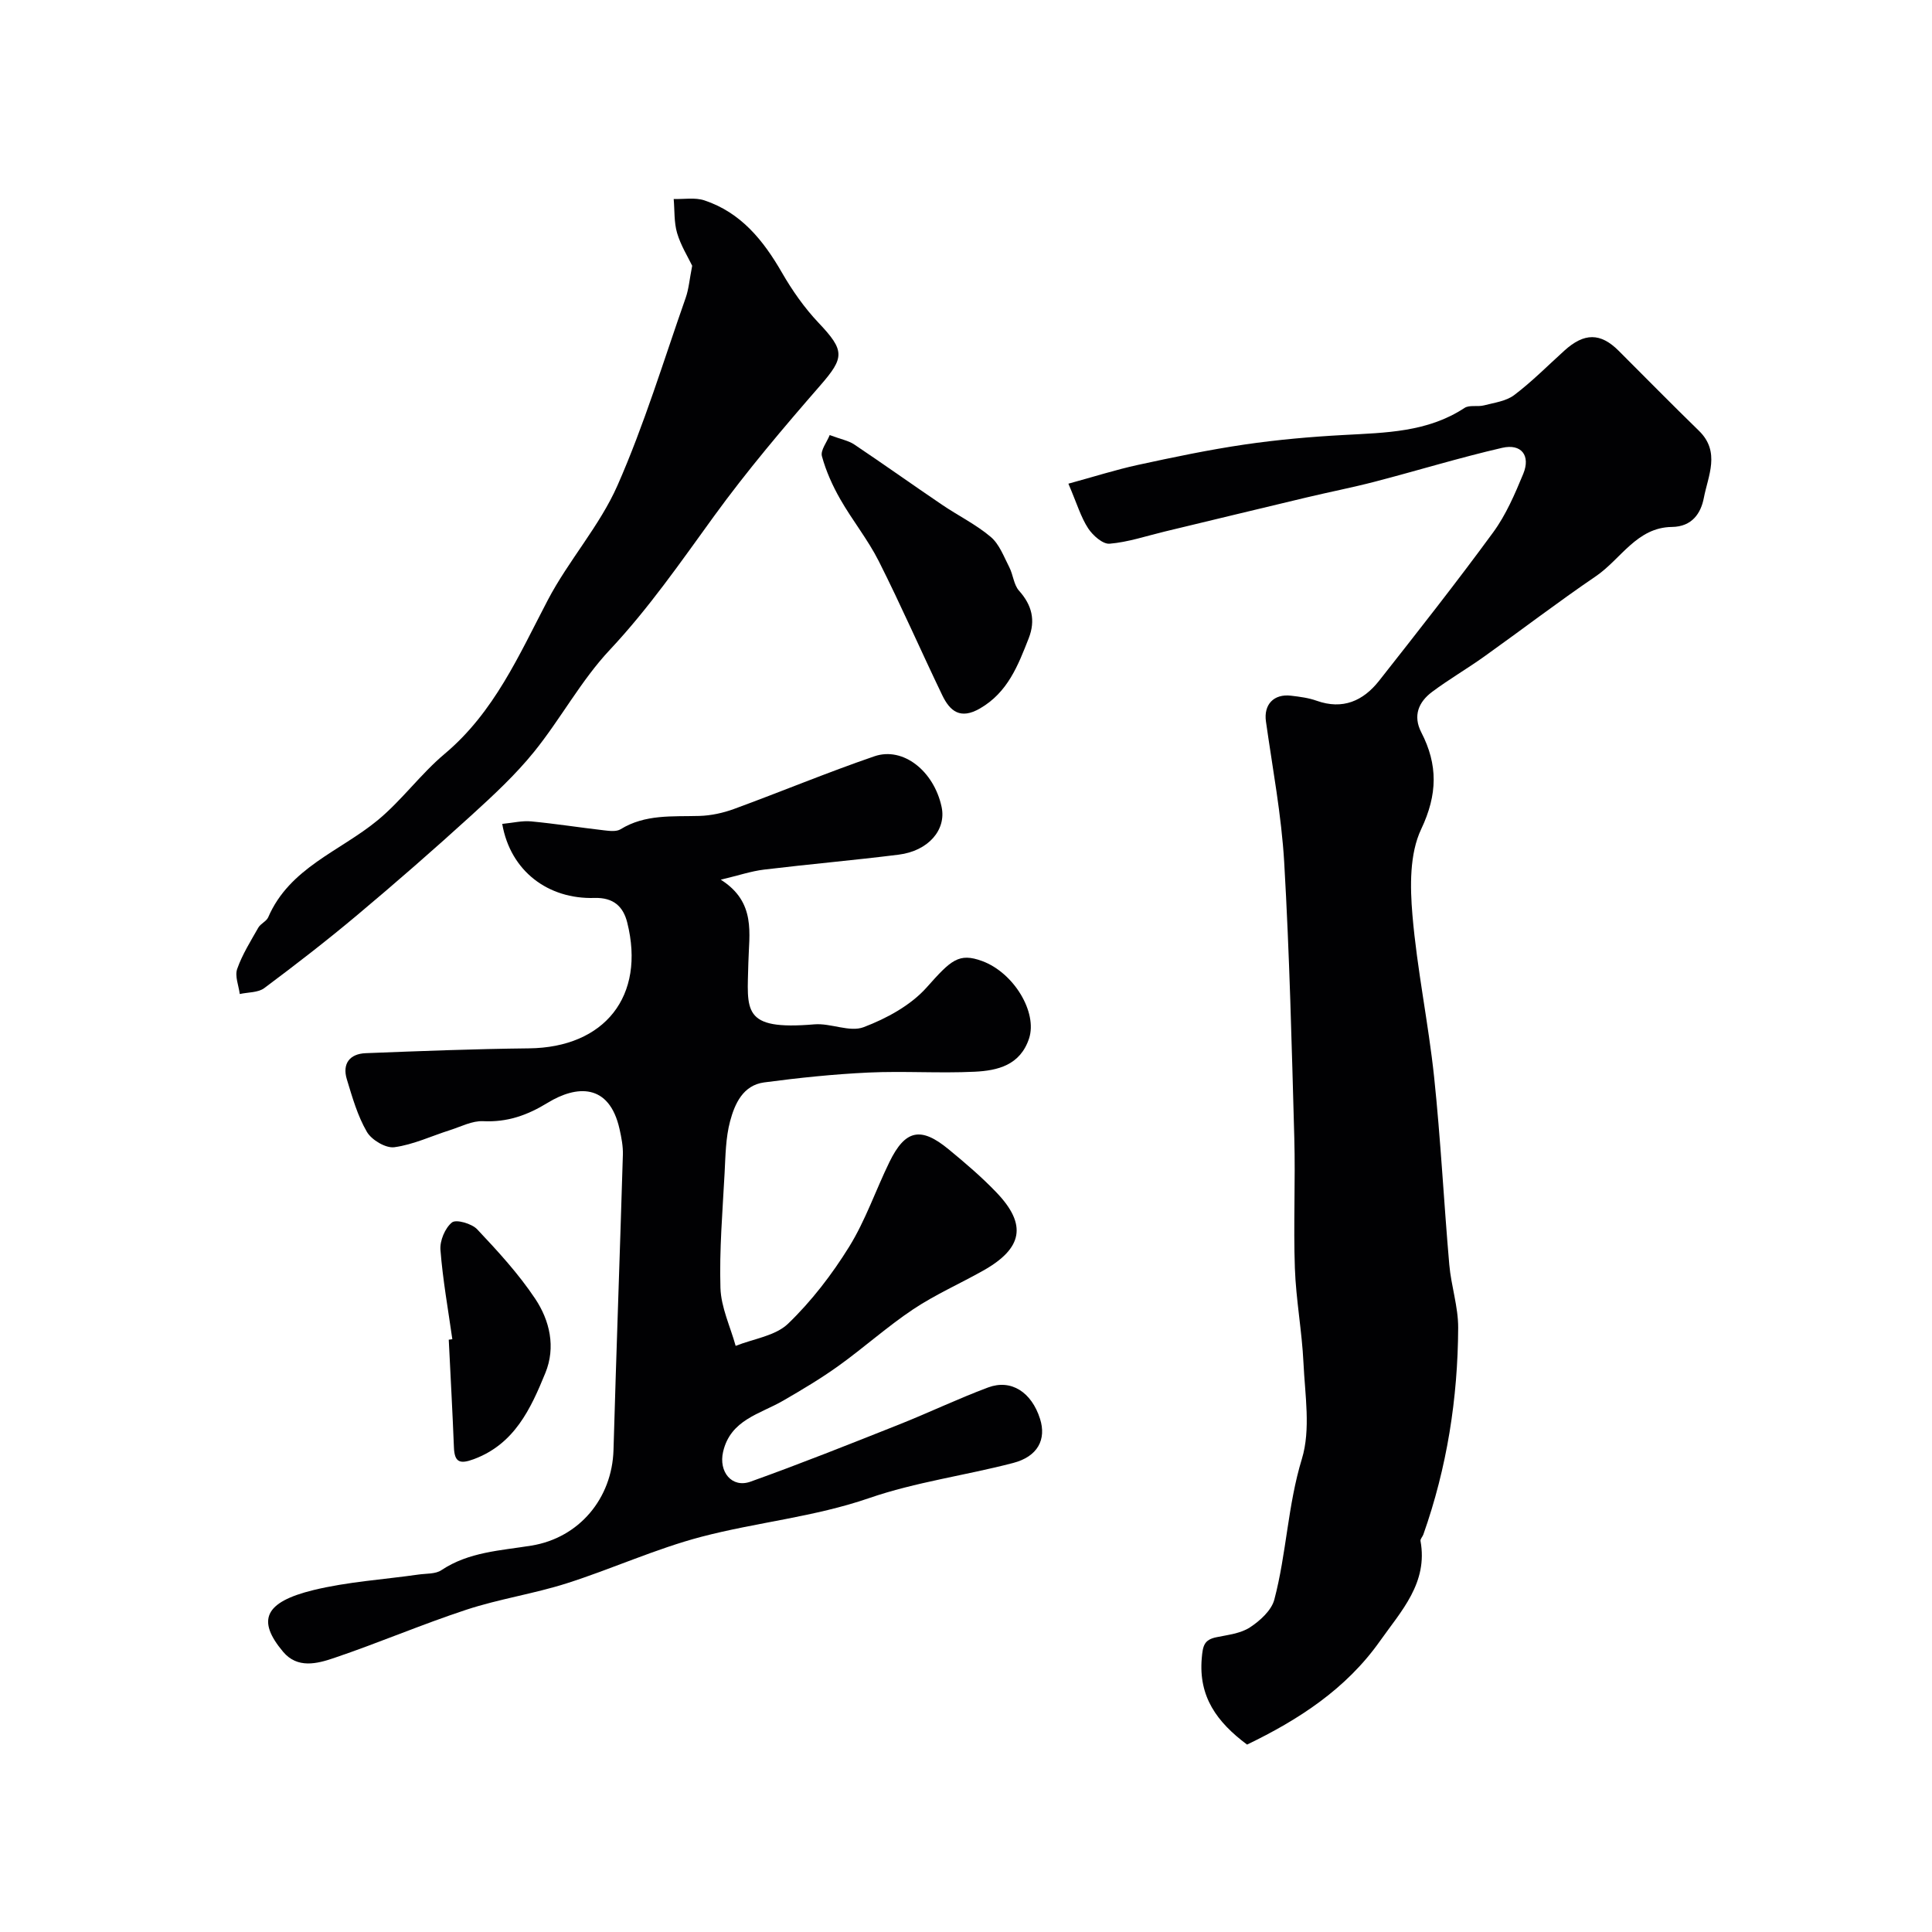
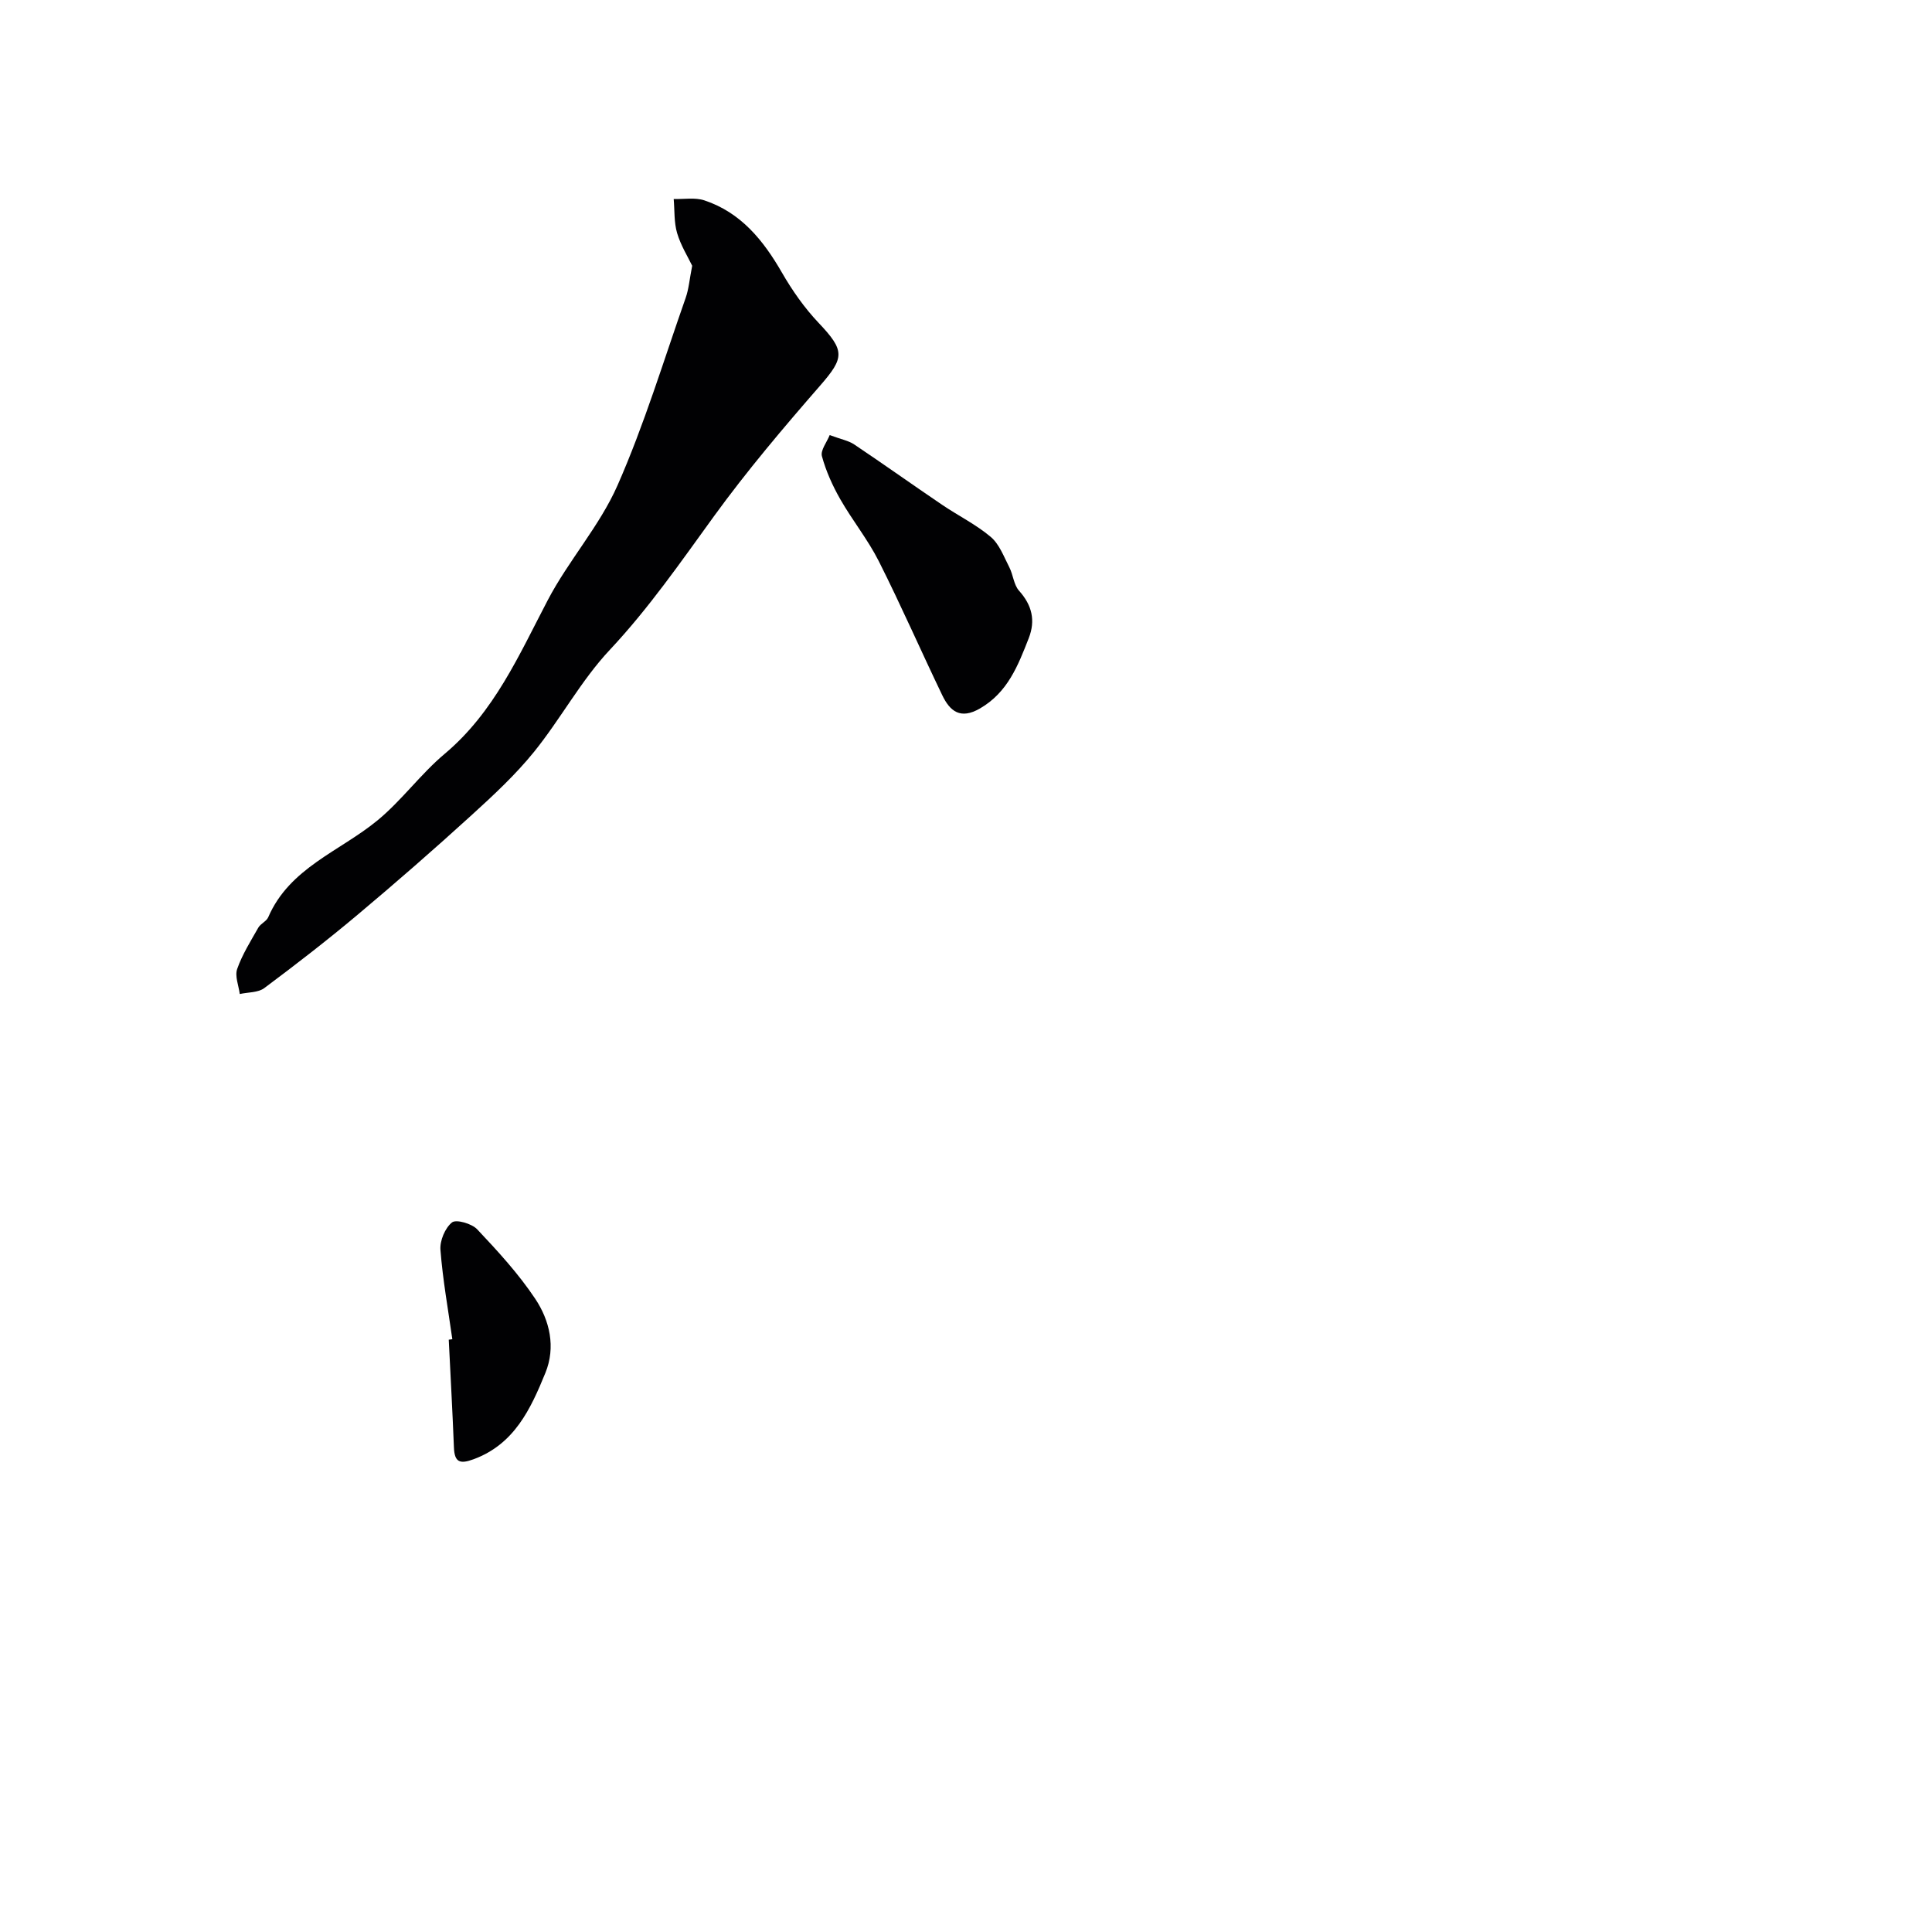
<svg xmlns="http://www.w3.org/2000/svg" enable-background="new 0 0 400 400" viewBox="0 0 400 400">
  <g fill="#010103">
-     <path d="m221.2 100.14c5.29-1.44 9.78-2.88 14.37-3.88 7.32-1.59 14.66-3.13 22.07-4.22 6.81-1 13.7-1.61 20.57-1.98 8.67-.48 17.34-.56 25-5.6 1.02-.67 2.72-.19 4.03-.53 2.15-.56 4.6-.87 6.28-2.15 3.67-2.78 6.94-6.09 10.37-9.19 4.1-3.72 7.48-3.72 11.22.02 5.54 5.53 11.03 11.12 16.64 16.58 4.49 4.37 1.89 9.31 1.01 13.9-.6 3.13-2.4 5.96-6.61 6.01-7.27.08-10.57 6.68-15.74 10.2-7.83 5.33-15.37 11.1-23.09 16.61-3.54 2.53-7.33 4.73-10.81 7.33-2.81 2.1-4.02 4.94-2.24 8.4 3.45 6.7 3.38 12.83-.03 20.03-2.42 5.1-2.31 11.88-1.81 17.78.95 11.22 3.3 22.32 4.49 33.54 1.36 12.92 2.01 25.9 3.14 38.85.38 4.38 1.86 8.72 1.84 13.07-.07 14.62-2.32 28.95-7.21 42.79-.16.46-.66.94-.59 1.33 1.59 8.69-4 14.51-8.39 20.73-7.05 9.98-16.92 16.33-27.52 21.44-6.26-4.68-10.06-9.91-9.38-17.88.22-2.61.5-3.83 3.04-4.35 2.37-.49 5-.77 6.94-2.04 2.08-1.36 4.44-3.5 5.04-5.73 2.53-9.56 2.77-19.52 5.71-29.15 1.86-6.1.64-13.23.33-19.88-.31-6.55-1.55-13.06-1.78-19.61-.32-8.99.13-18-.12-26.99-.53-19.02-.99-38.06-2.09-57.05-.57-9.76-2.41-19.44-3.78-29.15-.49-3.46 1.58-5.77 5.22-5.33 1.77.21 3.6.44 5.27 1.04 5.43 1.93 9.65.03 12.94-4.14 7.99-10.15 15.99-20.31 23.62-30.73 2.65-3.62 4.49-7.92 6.22-12.1 1.56-3.79-.38-6.31-4.37-5.39-8.85 2.04-17.56 4.72-26.36 7.01-4.7 1.22-9.48 2.15-14.21 3.28-9.8 2.33-19.58 4.71-29.37 7.06-3.77.91-7.51 2.18-11.33 2.5-1.41.12-3.47-1.71-4.43-3.17-1.51-2.3-2.29-5.02-4.1-9.26z" />
-     <path d="m103.98 170.58c2.24-.22 4.15-.7 6-.52 5.04.48 10.05 1.27 15.08 1.85 1.13.13 2.55.31 3.42-.22 5.11-3.15 10.74-2.6 16.33-2.76 2.4-.07 4.88-.61 7.15-1.44 9.72-3.56 19.29-7.55 29.08-10.91 5.96-2.04 12.33 3.08 13.91 10.49 1.01 4.73-2.74 9.11-8.9 9.88-9.27 1.16-18.58 1.97-27.85 3.09-2.67.32-5.27 1.21-8.97 2.09 7.38 4.67 5.84 11.2 5.71 17.19-.21 9.89-1.53 14.05 13.66 12.76 3.39-.29 7.32 1.69 10.22.58 4.76-1.81 9.75-4.52 13.06-8.25 5-5.62 6.61-7.22 11.48-5.43 6.57 2.43 11.46 10.63 9.7 16.01-1.83 5.56-6.51 6.67-11.28 6.9-7.31.35-14.67-.17-21.99.17-7.21.34-14.41 1.09-21.57 2.04-4.38.58-6.09 4.41-7.06 8.03-.92 3.44-.95 7.14-1.14 10.74-.42 7.93-1.1 15.88-.86 23.79.13 4.03 2.04 7.99 3.15 11.99 3.68-1.47 8.2-2.05 10.85-4.59 4.85-4.67 9.08-10.18 12.64-15.92 3.4-5.48 5.51-11.75 8.36-17.58 3.26-6.67 6.48-7.36 12.24-2.61 3.44 2.83 6.85 5.74 9.92 8.95 6.35 6.64 5.45 11.54-2.75 16.16-4.81 2.71-9.92 4.96-14.5 8.01-5.36 3.58-10.19 7.93-15.44 11.7-3.67 2.64-7.58 4.96-11.5 7.23-4.8 2.78-10.88 3.93-12.42 10.58-.96 4.14 1.81 7.57 5.68 6.18 10.33-3.7 20.53-7.77 30.73-11.82 6.19-2.46 12.21-5.35 18.45-7.68 4.79-1.79 9.01.98 10.76 6.5 1.35 4.26-.47 7.8-5.56 9.13-9.9 2.59-20.19 3.95-29.81 7.27-11.36 3.92-23.23 5-34.69 8-9.51 2.49-18.57 6.67-27.97 9.66-6.79 2.16-13.94 3.22-20.7 5.44-9.25 3.04-18.24 6.9-27.47 10.02-3.47 1.18-7.56 2.24-10.53-1.31-5.46-6.51-3.87-10.28 6.29-12.76 7.1-1.73 14.51-2.18 21.78-3.22 1.6-.23 3.49-.08 4.71-.9 5.69-3.8 12.26-4.05 18.65-5.09 9.85-1.6 16.71-9.75 16.99-19.83.58-20.37 1.33-40.73 1.94-61.1.05-1.76-.3-3.57-.69-5.31-2.15-9.6-8.98-9.04-14.86-5.45-4.28 2.62-8.38 4.06-13.39 3.82-2.24-.11-4.57 1.12-6.82 1.84-3.86 1.22-7.62 3.02-11.56 3.55-1.78.24-4.71-1.51-5.68-3.18-1.93-3.31-3.02-7.16-4.15-10.88-.99-3.24.6-5.28 3.9-5.41 11.26-.44 22.53-.88 33.8-1 15.68-.17 24.18-10.82 20.35-26.06-.82-3.26-2.8-5.2-6.79-5.08-9.53.29-17.38-5.5-19.09-15.33z" />
    <path d="m143.31 55.02c-.88-1.83-2.36-4.19-3.12-6.76-.66-2.23-.5-4.7-.71-7.06 2.13.07 4.43-.36 6.37.29 7.55 2.52 12.18 8.25 16.03 14.93 2.14 3.72 4.68 7.34 7.62 10.44 5.44 5.74 5.35 7.17.34 12.93-7.64 8.77-15.19 17.68-22.02 27.09-6.88 9.48-13.49 19.05-21.57 27.67-5.96 6.35-10.17 14.29-15.68 21.11-3.85 4.76-8.42 9-12.97 13.14-7.72 7.03-15.6 13.91-23.6 20.62-6.26 5.26-12.74 10.27-19.29 15.16-1.28.95-3.36.84-5.07 1.22-.22-1.75-1.06-3.71-.53-5.2 1.05-2.99 2.79-5.75 4.37-8.54.48-.84 1.68-1.3 2.05-2.15 4.43-10.27 14.85-13.65 22.64-20.07 5.01-4.13 8.92-9.59 13.9-13.77 10.25-8.61 15.36-20.4 21.34-31.82 4.29-8.2 10.74-15.36 14.44-23.76 5.54-12.57 9.54-25.82 14.11-38.82.64-1.81.79-3.81 1.35-6.65z" />
    <path d="m171.78 90.08c2.37.88 3.9 1.15 5.08 1.94 6.1 4.09 12.08 8.35 18.16 12.47 3.34 2.27 7.04 4.08 10.1 6.67 1.79 1.51 2.72 4.1 3.85 6.29.8 1.56.91 3.62 2.01 4.85 2.68 2.99 3.45 6.14 2.01 9.83-2.21 5.64-4.34 11.22-10.1 14.55-4.05 2.34-6.21.58-7.81-2.75-4.43-9.21-8.52-18.58-13.12-27.71-2.26-4.49-5.49-8.48-7.99-12.86-1.6-2.8-2.96-5.82-3.8-8.91-.33-1.22 1.03-2.91 1.61-4.37z" />
    <path d="m93.65 277.27c-.87-6.16-1.98-12.3-2.46-18.49-.15-1.9.95-4.53 2.39-5.69.86-.69 4.1.24 5.22 1.43 4.28 4.54 8.55 9.19 12 14.36 3.02 4.52 4.3 10.03 2.11 15.38-3.04 7.44-6.4 14.74-14.86 17.86-2.84 1.05-3.95.64-4.07-2.45-.29-7.44-.71-14.87-1.07-22.3.25-.03.49-.07.74-.1z" />
  </g>
</svg>